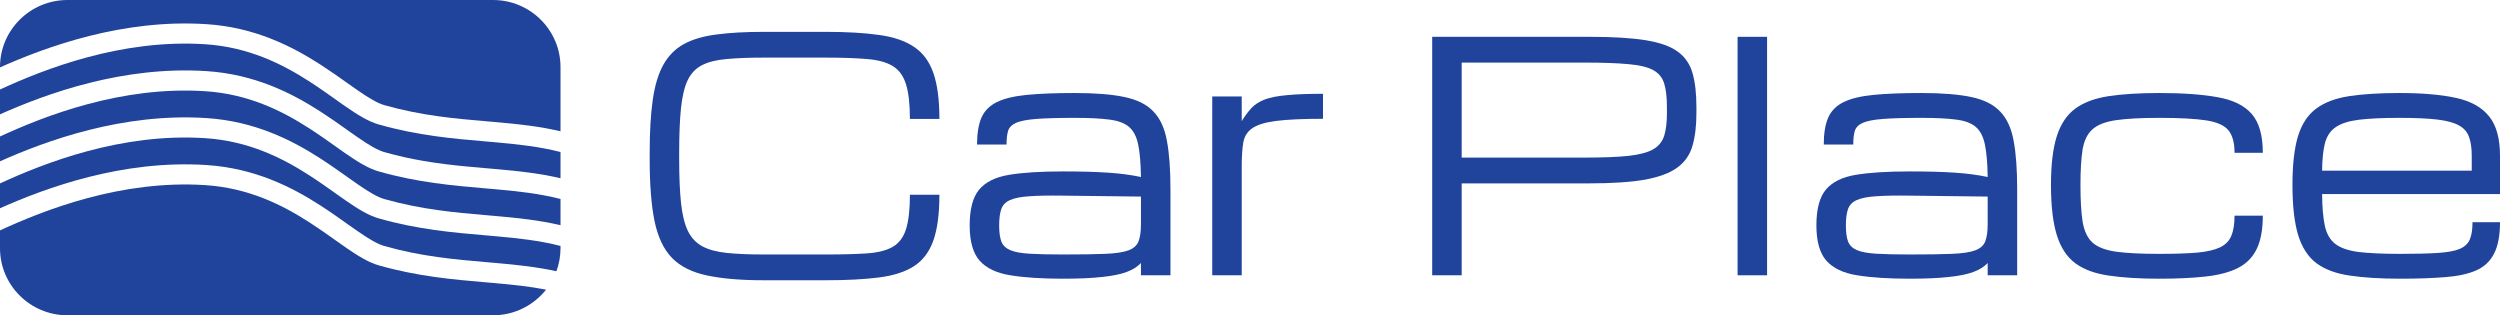
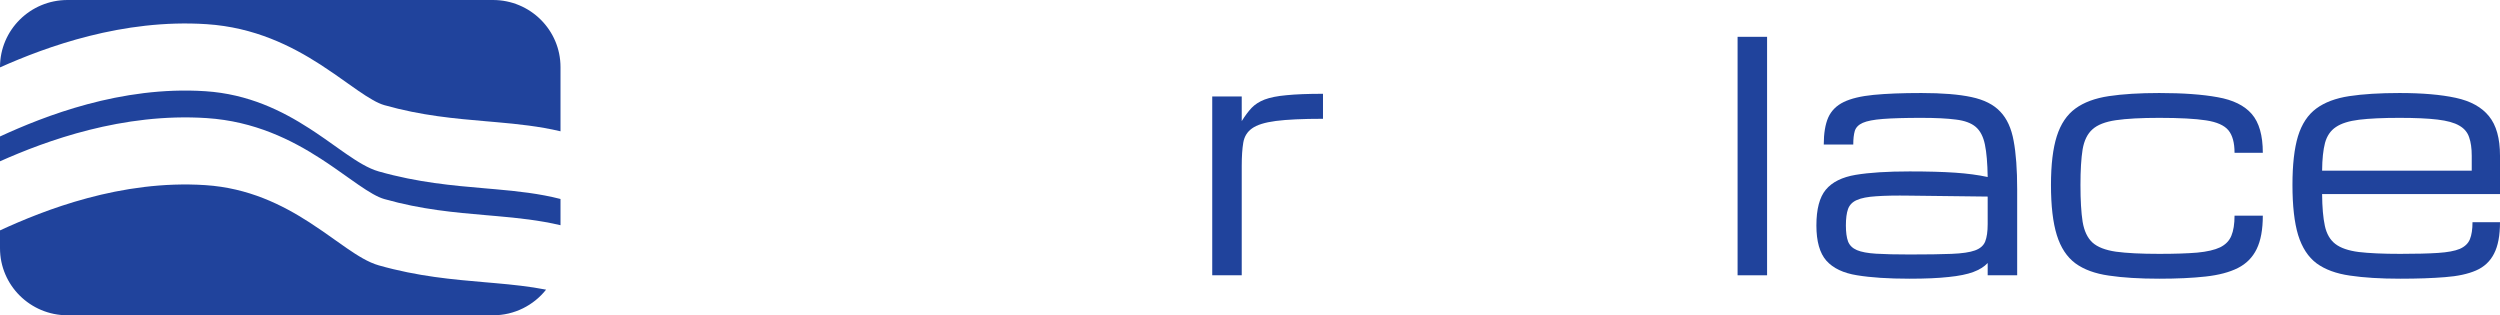
<svg xmlns="http://www.w3.org/2000/svg" width="785" height="99" viewBox="0 0 785 99" fill="none">
-   <path d="M204 49.975V48.025C204 41.395 204.322 35.837 204.965 31.352C205.608 26.835 206.717 23.163 208.293 20.335C209.869 17.508 212.007 15.346 214.708 13.851C217.442 12.356 220.867 11.349 224.983 10.829C229.099 10.276 234.051 10 239.84 10H259.279C265.903 10 271.483 10.325 276.017 10.975C280.583 11.592 284.249 12.844 287.015 14.729C289.813 16.581 291.839 19.328 293.093 22.968C294.347 26.575 294.974 31.369 294.974 37.349H285.713C285.713 32.636 285.295 28.98 284.458 26.38C283.622 23.747 282.207 21.846 280.214 20.676C278.252 19.506 275.567 18.791 272.158 18.531C268.749 18.239 264.456 18.093 259.279 18.093H239.84C235.241 18.093 231.366 18.239 228.215 18.531C225.063 18.791 222.491 19.425 220.497 20.433C218.535 21.407 217.024 22.968 215.963 25.113C214.934 27.258 214.226 30.183 213.84 33.888C213.454 37.593 213.261 42.305 213.261 48.025V49.975C213.261 55.5 213.454 60.083 213.84 63.722C214.226 67.362 214.934 70.271 215.963 72.449C217.024 74.626 218.535 76.251 220.497 77.324C222.491 78.396 225.063 79.095 228.215 79.42C231.366 79.745 235.241 79.907 239.84 79.907H259.279C264.456 79.907 268.749 79.794 272.158 79.566C275.567 79.339 278.252 78.672 280.214 77.567C282.207 76.463 283.622 74.626 284.458 72.059C285.295 69.459 285.713 65.819 285.713 61.139H294.974C294.974 67.119 294.347 71.896 293.093 75.471C291.839 79.046 289.813 81.744 287.015 83.564C284.249 85.351 280.583 86.537 276.017 87.123C271.483 87.707 265.903 88 259.279 88H239.84C232.604 88 226.655 87.496 221.992 86.489C217.329 85.514 213.679 83.694 211.043 81.029C208.438 78.364 206.605 74.529 205.544 69.524C204.515 64.519 204 58.002 204 49.975Z" fill="#20439C" />
-   <path d="M333.756 87.513C327.099 87.513 321.601 87.155 317.259 86.44C312.95 85.757 309.734 84.23 307.612 81.858C305.522 79.485 304.477 75.796 304.477 70.791C304.477 65.689 305.457 61.951 307.419 59.579C309.413 57.174 312.548 55.614 316.825 54.899C321.134 54.184 326.778 53.826 333.756 53.826C339.416 53.826 344.159 53.956 347.986 54.216C351.813 54.476 355.237 54.931 358.26 55.581C358.196 51.259 357.906 47.862 357.392 45.392C356.877 42.89 355.913 41.038 354.498 39.835C353.083 38.633 351.009 37.869 348.275 37.544C345.574 37.186 341.972 37.008 337.47 37.008C332.325 37.008 328.289 37.121 325.363 37.349C322.469 37.576 320.362 37.983 319.044 38.568C317.726 39.153 316.889 39.998 316.536 41.102C316.214 42.208 316.053 43.638 316.053 45.392H306.792C306.792 41.883 307.258 39.055 308.191 36.91C309.156 34.765 310.779 33.14 313.063 32.035C315.346 30.93 318.465 30.183 322.421 29.793C326.408 29.402 331.425 29.207 337.47 29.207C343.966 29.207 349.192 29.63 353.147 30.475C357.135 31.32 360.158 32.847 362.216 35.057C364.306 37.235 365.705 40.29 366.412 44.222C367.152 48.155 367.522 53.225 367.522 59.432V86.44H358.26V82.589C357.167 83.759 355.655 84.701 353.726 85.416C351.797 86.131 349.224 86.651 346.008 86.976C342.825 87.334 338.741 87.513 333.756 87.513ZM333.756 79.907C339.255 79.907 343.645 79.843 346.925 79.713C350.205 79.582 352.649 79.225 354.257 78.64C355.897 78.055 356.974 77.112 357.488 75.812C358.003 74.513 358.26 72.692 358.26 70.353V61.724L333.756 61.431C329.415 61.366 325.91 61.431 323.241 61.626C320.604 61.789 318.594 62.179 317.211 62.796C315.828 63.381 314.896 64.324 314.413 65.624C313.963 66.891 313.738 68.614 313.738 70.791C313.738 72.904 313.963 74.578 314.413 75.812C314.896 77.047 315.828 77.957 317.211 78.543C318.594 79.127 320.604 79.501 323.241 79.664C325.91 79.826 329.415 79.907 333.756 79.907Z" fill="#20439C" />
  <path d="M380.642 86.44V30.28H389.903V38.031C390.932 36.374 391.961 34.992 392.99 33.888C394.052 32.782 395.418 31.905 397.091 31.255C398.795 30.605 401.094 30.15 403.988 29.89C406.883 29.598 410.693 29.451 415.42 29.451V37.3C409.053 37.3 404.117 37.528 400.612 37.983C397.139 38.438 394.647 39.218 393.135 40.322C391.624 41.395 390.707 42.89 390.386 44.807C390.064 46.725 389.903 49.163 389.903 52.12V86.44H380.642Z" fill="#20439C" />
-   <path d="M449.708 86.44V11.56H499.295C506.531 11.56 512.351 11.918 516.757 12.633C521.195 13.348 524.555 14.55 526.838 16.24C529.122 17.898 530.665 20.156 531.469 23.016C532.273 25.844 532.675 29.37 532.675 33.595V35.545C532.675 39.575 532.257 43.004 531.421 45.831C530.617 48.626 529.041 50.885 526.694 52.608C524.346 54.33 520.954 55.597 516.516 56.41C512.078 57.19 506.241 57.58 499.006 57.58H458.97V86.44H449.708ZM523.414 33.595C523.414 30.508 523.124 28.038 522.545 26.185C521.967 24.332 520.809 22.935 519.072 21.992C517.336 21.05 514.747 20.433 511.306 20.14C507.865 19.815 503.267 19.652 497.511 19.652H458.97V49.487H497.511C503.267 49.487 507.865 49.309 511.306 48.951C514.747 48.561 517.336 47.879 519.072 46.904C520.809 45.896 521.967 44.483 522.545 42.663C523.124 40.81 523.414 38.438 523.414 35.545V33.595Z" fill="#20439C" />
  <path d="M545.602 86.44V11.56H554.864V86.44H545.602Z" fill="#20439C" />
  <path d="M599.627 87.513C592.971 87.513 587.472 87.155 583.13 86.44C578.821 85.757 575.605 84.23 573.483 81.858C571.393 79.485 570.348 75.796 570.348 70.791C570.348 65.689 571.329 61.951 573.29 59.579C575.284 57.174 578.419 55.614 582.696 54.899C587.005 54.184 592.649 53.826 599.627 53.826C605.287 53.826 610.03 53.956 613.857 54.216C617.684 54.476 621.109 54.931 624.131 55.581C624.067 51.259 623.778 47.862 623.263 45.392C622.749 42.89 621.784 41.038 620.369 39.835C618.954 38.633 616.88 37.869 614.146 37.544C611.445 37.186 607.844 37.008 603.341 37.008C598.196 37.008 594.16 37.121 591.234 37.349C588.34 37.576 586.234 37.983 584.915 38.568C583.597 39.153 582.761 39.998 582.407 41.102C582.085 42.208 581.924 43.638 581.924 45.392H572.663C572.663 41.883 573.129 39.055 574.062 36.91C575.027 34.765 576.651 33.14 578.934 32.035C581.217 30.93 584.336 30.183 588.292 29.793C592.279 29.402 597.296 29.207 603.341 29.207C609.837 29.207 615.063 29.63 619.018 30.475C623.006 31.32 626.029 32.847 628.087 35.057C630.177 37.235 631.576 40.29 632.283 44.222C633.023 48.155 633.393 53.225 633.393 59.432V86.44H624.131V82.589C623.038 83.759 621.527 84.701 619.597 85.416C617.668 86.131 615.095 86.651 611.879 86.976C608.696 87.334 604.612 87.513 599.627 87.513ZM599.627 79.907C605.126 79.907 609.516 79.843 612.796 79.713C616.076 79.582 618.52 79.225 620.128 78.64C621.768 78.055 622.845 77.112 623.36 75.812C623.874 74.513 624.131 72.692 624.131 70.353V61.724L599.627 61.431C595.286 61.366 591.781 61.431 589.112 61.626C586.475 61.789 584.465 62.179 583.082 62.796C581.699 63.381 580.767 64.324 580.284 65.624C579.834 66.891 579.609 68.614 579.609 70.791C579.609 72.904 579.834 74.578 580.284 75.812C580.767 77.047 581.699 77.957 583.082 78.543C584.465 79.127 586.475 79.501 589.112 79.664C591.781 79.826 595.286 79.907 599.627 79.907Z" fill="#20439C" />
  <path d="M678.012 87.513C671.805 87.513 666.531 87.188 662.19 86.537C657.849 85.92 654.344 84.636 651.674 82.686C649.005 80.704 647.06 77.746 645.838 73.814C644.616 69.881 644.005 64.632 644.005 58.068C644.005 51.697 644.616 46.595 645.838 42.76C647.06 38.925 649.005 36.032 651.674 34.083C654.344 32.133 657.849 30.832 662.19 30.183C666.531 29.532 671.805 29.207 678.012 29.207C685.44 29.207 691.55 29.646 696.341 30.524C701.165 31.369 704.735 33.124 707.05 35.789C709.365 38.454 710.523 42.516 710.523 47.976H701.647C701.647 44.824 701.004 42.468 699.718 40.907C698.432 39.347 696.084 38.307 692.675 37.788C689.267 37.267 684.379 37.008 678.012 37.008C672.287 37.008 667.753 37.251 664.409 37.739C661.064 38.226 658.604 39.185 657.029 40.615C655.453 42.013 654.424 44.109 653.942 46.904C653.491 49.699 653.266 53.42 653.266 58.068C653.266 62.877 653.491 66.729 653.942 69.621C654.424 72.514 655.453 74.691 657.029 76.154C658.604 77.584 661.064 78.543 664.409 79.03C667.753 79.485 672.287 79.713 678.012 79.713C682.867 79.713 686.839 79.582 689.926 79.323C693.013 79.03 695.409 78.478 697.113 77.665C698.818 76.82 699.991 75.618 700.634 74.058C701.31 72.465 701.647 70.353 701.647 67.72H710.523C710.523 72.075 709.88 75.569 708.593 78.201C707.307 80.834 705.345 82.816 702.709 84.149C700.072 85.481 696.695 86.375 692.579 86.83C688.495 87.285 683.639 87.513 678.012 87.513Z" fill="#20439C" />
  <path d="M785 69.767C785 73.96 784.373 77.259 783.119 79.664C781.897 82.069 780.016 83.824 777.475 84.929C774.935 86.034 771.687 86.733 767.731 87.025C763.808 87.35 759.129 87.513 753.695 87.513C747.488 87.513 742.214 87.188 737.873 86.537C733.564 85.92 730.075 84.636 727.406 82.686C724.769 80.704 722.839 77.746 721.617 73.814C720.427 69.881 719.833 64.632 719.833 58.068C719.833 51.697 720.411 46.595 721.569 42.76C722.759 38.925 724.672 36.032 727.309 34.083C729.946 32.133 733.403 30.832 737.68 30.183C741.989 29.532 747.247 29.207 753.453 29.207C760.56 29.207 766.445 29.711 771.108 30.719C775.771 31.726 779.244 33.644 781.527 36.471C783.842 39.299 785 43.443 785 48.903V60.944H729.142C729.174 65.104 729.464 68.435 730.01 70.938C730.557 73.44 731.651 75.325 733.291 76.593C734.931 77.86 737.375 78.705 740.622 79.127C743.903 79.517 748.26 79.713 753.695 79.713C758.583 79.713 762.522 79.615 765.513 79.42C768.535 79.225 770.818 78.802 772.362 78.153C773.938 77.47 774.999 76.463 775.546 75.13C776.092 73.797 776.366 72.01 776.366 69.767H785ZM753.453 37.008C748.212 37.008 743.983 37.203 740.767 37.593C737.584 37.983 735.156 38.746 733.483 39.884C731.811 40.989 730.67 42.646 730.059 44.856C729.48 47.066 729.174 49.975 729.142 53.583H776.125V48.903C776.125 46.562 775.851 44.629 775.305 43.101C774.79 41.541 773.761 40.322 772.217 39.445C770.674 38.535 768.391 37.901 765.368 37.544C762.377 37.186 758.406 37.008 753.453 37.008Z" fill="#20439C" />
  <path d="M0 21.064C0 9.431 9.495 0 21.205 0H154.795C166.505 0 176 9.431 176 21.064V41.227C169.334 39.655 162.71 38.962 156.005 38.37L152.882 38.098H152.863C142.768 37.228 132.367 36.331 120.681 33.015C120.134 32.859 119.557 32.641 118.94 32.363C118.351 32.098 117.73 31.779 117.068 31.407C116.353 31.005 115.591 30.541 114.777 30.016C114.048 29.547 113.276 29.031 112.458 28.467C111.439 27.766 110.346 26.99 109.188 26.175L109.157 26.151L108.987 26.027L108.963 26.009C106.442 24.221 103.628 22.226 100.634 20.294C91.545 14.436 79.934 8.574 64.884 7.59C38.546 5.871 14.493 14.697 0 21.159V21.064Z" fill="#20439C" />
-   <path d="M155.441 44.664C162.648 45.302 169.376 46.032 176 47.735V55.971C169.334 54.4 162.71 53.707 156.005 53.114L152.882 52.843C148.618 52.477 144.3 52.104 139.857 51.549C137.593 51.265 135.297 50.934 132.957 50.531C129.004 49.85 124.926 48.965 120.681 47.76C118.544 47.153 115.927 45.6 112.458 43.212C111.439 42.51 110.346 41.735 109.188 40.92L109.157 40.895L108.987 40.772C106.459 38.978 103.639 36.977 100.634 35.039C91.545 29.181 79.934 23.318 64.884 22.335C38.546 20.615 14.493 29.442 0 35.903V28.109C13.777 21.763 37.984 12.167 64.466 13.895C78 14.78 88.545 20.035 97.169 25.595C98.93 26.731 100.578 27.854 102.152 28.954L103.775 30.096L105.117 31.049L107.01 32.388C107.623 32.82 108.229 33.245 108.834 33.661C112.253 36.014 115.659 38.162 118.933 39.089C131.246 42.584 142.24 43.529 152.306 44.392L155.441 44.664Z" fill="#20439C" />
  <path d="M0 42.854V50.648C14.493 44.187 38.546 35.36 64.884 37.08C79.934 38.063 91.545 43.925 100.634 49.784C103.628 51.715 106.442 53.711 108.963 55.498L108.987 55.517L109.157 55.64C110.325 56.467 111.429 57.249 112.458 57.956C115.927 60.345 118.544 61.898 120.681 62.504C132.367 65.82 142.768 66.717 152.863 67.587H152.882L156.005 67.859C162.71 68.451 169.334 69.144 176 70.716V62.48C169.376 60.777 162.648 60.046 155.441 59.409L152.306 59.137C142.24 58.273 131.246 57.329 118.933 53.834C115.659 52.906 112.253 50.759 108.834 48.406L107.668 47.595L106.933 47.079L105.117 45.793C104.071 45.049 103.001 44.288 101.891 43.516C101.069 42.944 100.226 42.366 99.358 41.782C98.648 41.305 97.919 40.824 97.169 40.34C88.545 34.78 78 29.524 64.466 28.64C37.984 26.912 13.777 36.508 0 42.854Z" fill="#20439C" />
-   <path d="M0 65.392V57.599C13.777 51.253 37.984 41.657 64.466 43.385C78 44.269 88.545 49.525 97.169 55.085C98.704 56.074 100.153 57.055 101.543 58.02C102.775 58.876 103.962 59.717 105.117 60.538L105.345 60.698C106.531 61.54 107.687 62.36 108.834 63.15C112.253 65.504 115.659 67.651 118.933 68.579C131.246 72.074 142.24 73.018 152.306 73.882L155.441 74.153C162.648 74.791 169.376 75.521 176 77.224V77.936C176 80.477 175.547 82.912 174.716 85.169C168.483 83.801 162.279 83.159 156.005 82.603L152.882 82.332C142.781 81.462 132.375 80.567 120.681 77.249C118.544 76.642 115.927 75.089 112.458 72.701C111.429 71.993 110.325 71.212 109.157 70.385L108.987 70.261C106.459 68.468 103.639 66.466 100.634 64.528C91.545 58.67 79.934 52.808 64.884 51.824C38.546 50.105 14.493 58.931 0 65.392Z" fill="#20439C" />
  <path d="M0 72.343V77.936C0 89.569 9.495 99 21.205 99H154.795C161.56 99 167.586 95.853 171.469 90.951C166.296 89.941 161.012 89.392 155.441 88.898L152.306 88.626C142.24 87.763 131.246 86.818 118.933 83.323C115.659 82.396 112.253 80.248 108.834 77.895C107.687 77.105 106.531 76.284 105.345 75.443L105.117 75.283C102.659 73.536 100.066 71.697 97.169 69.829C88.545 64.269 78 59.014 64.466 58.129C37.984 56.401 13.777 65.997 0 72.343Z" fill="#20439C" />
</svg>